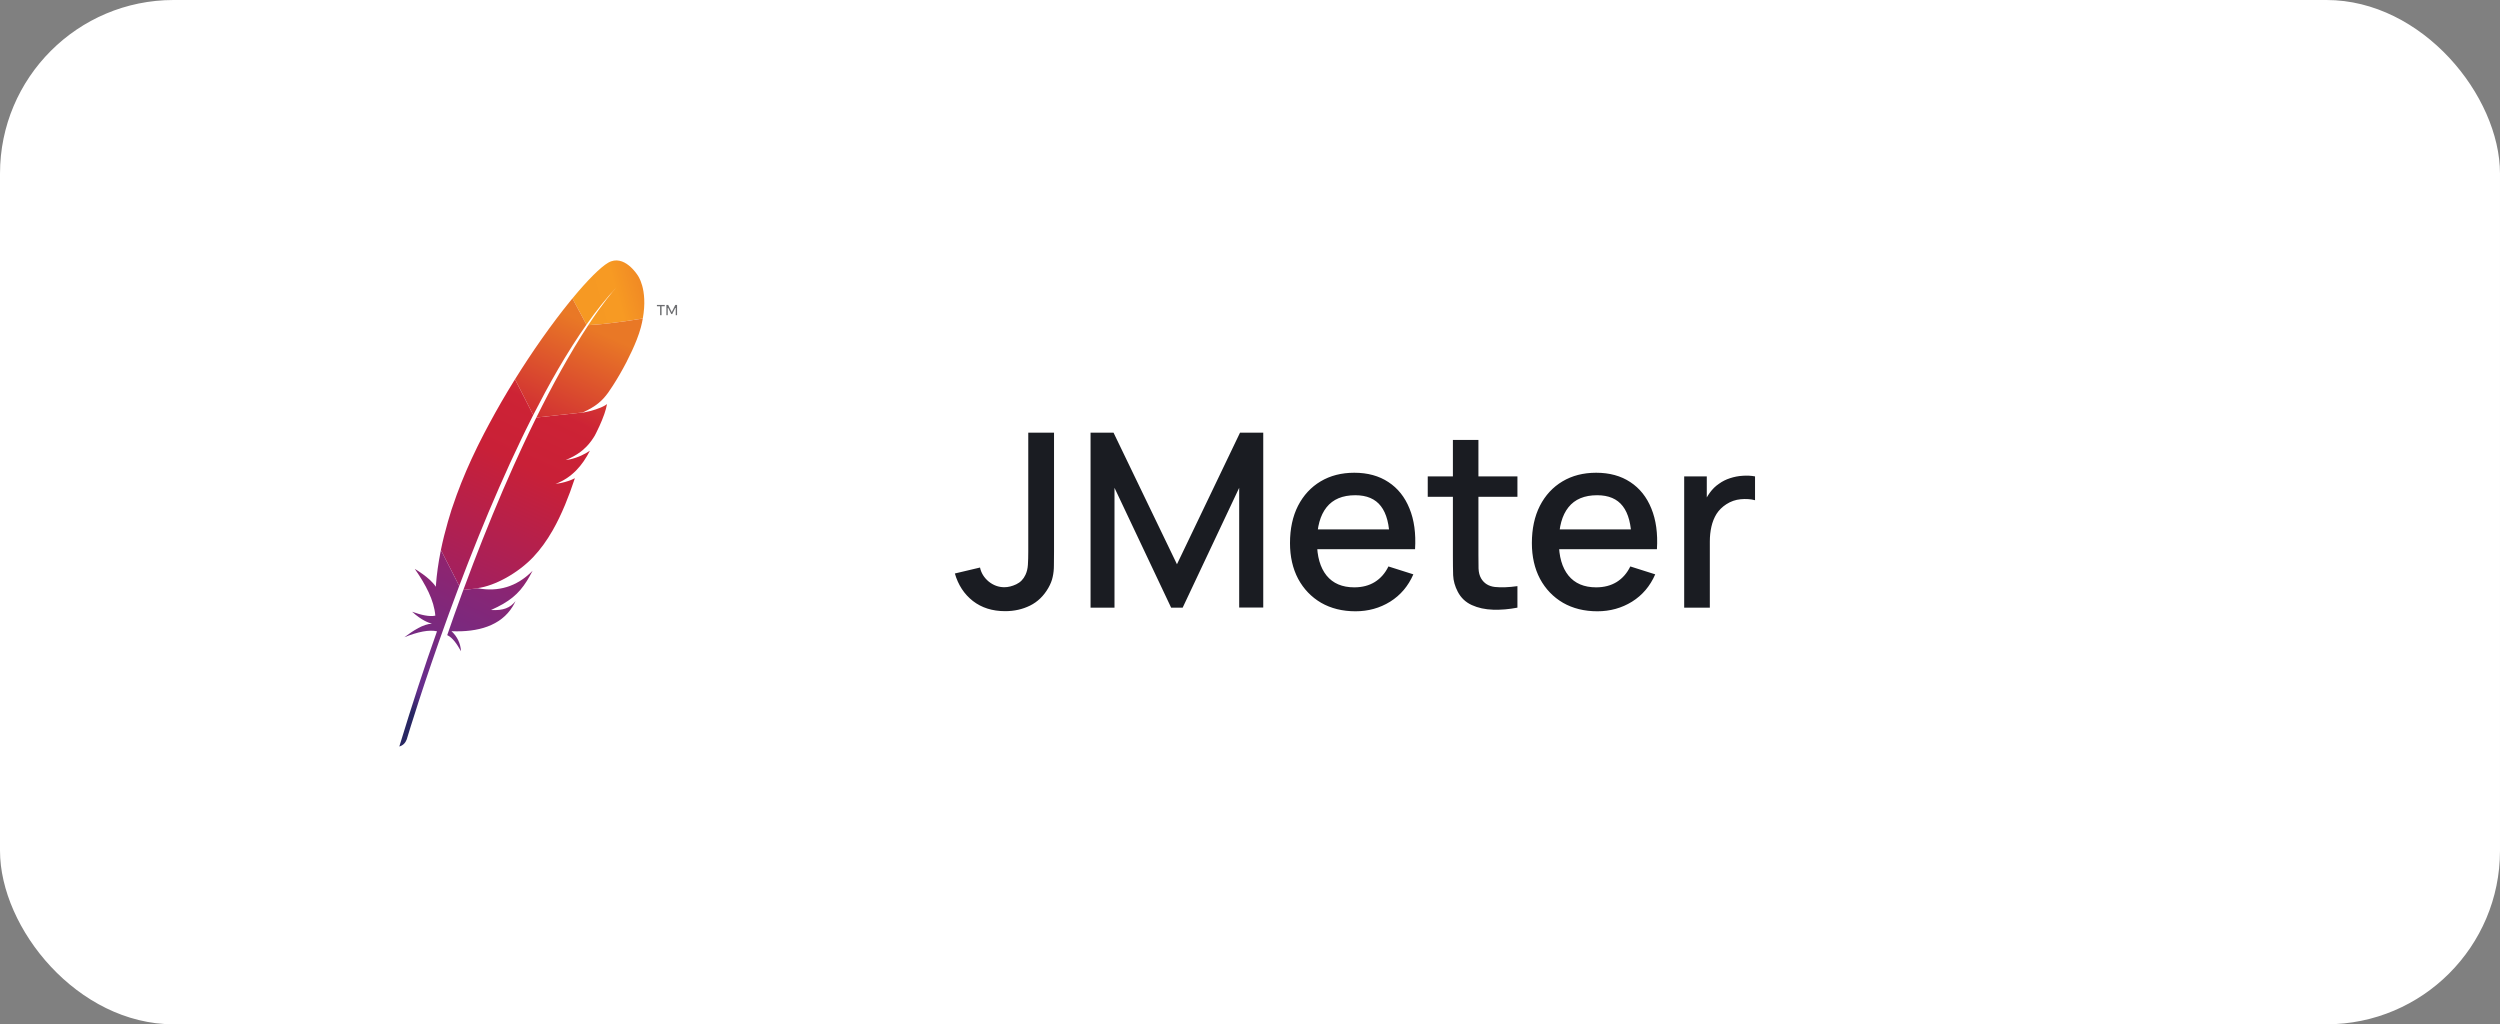
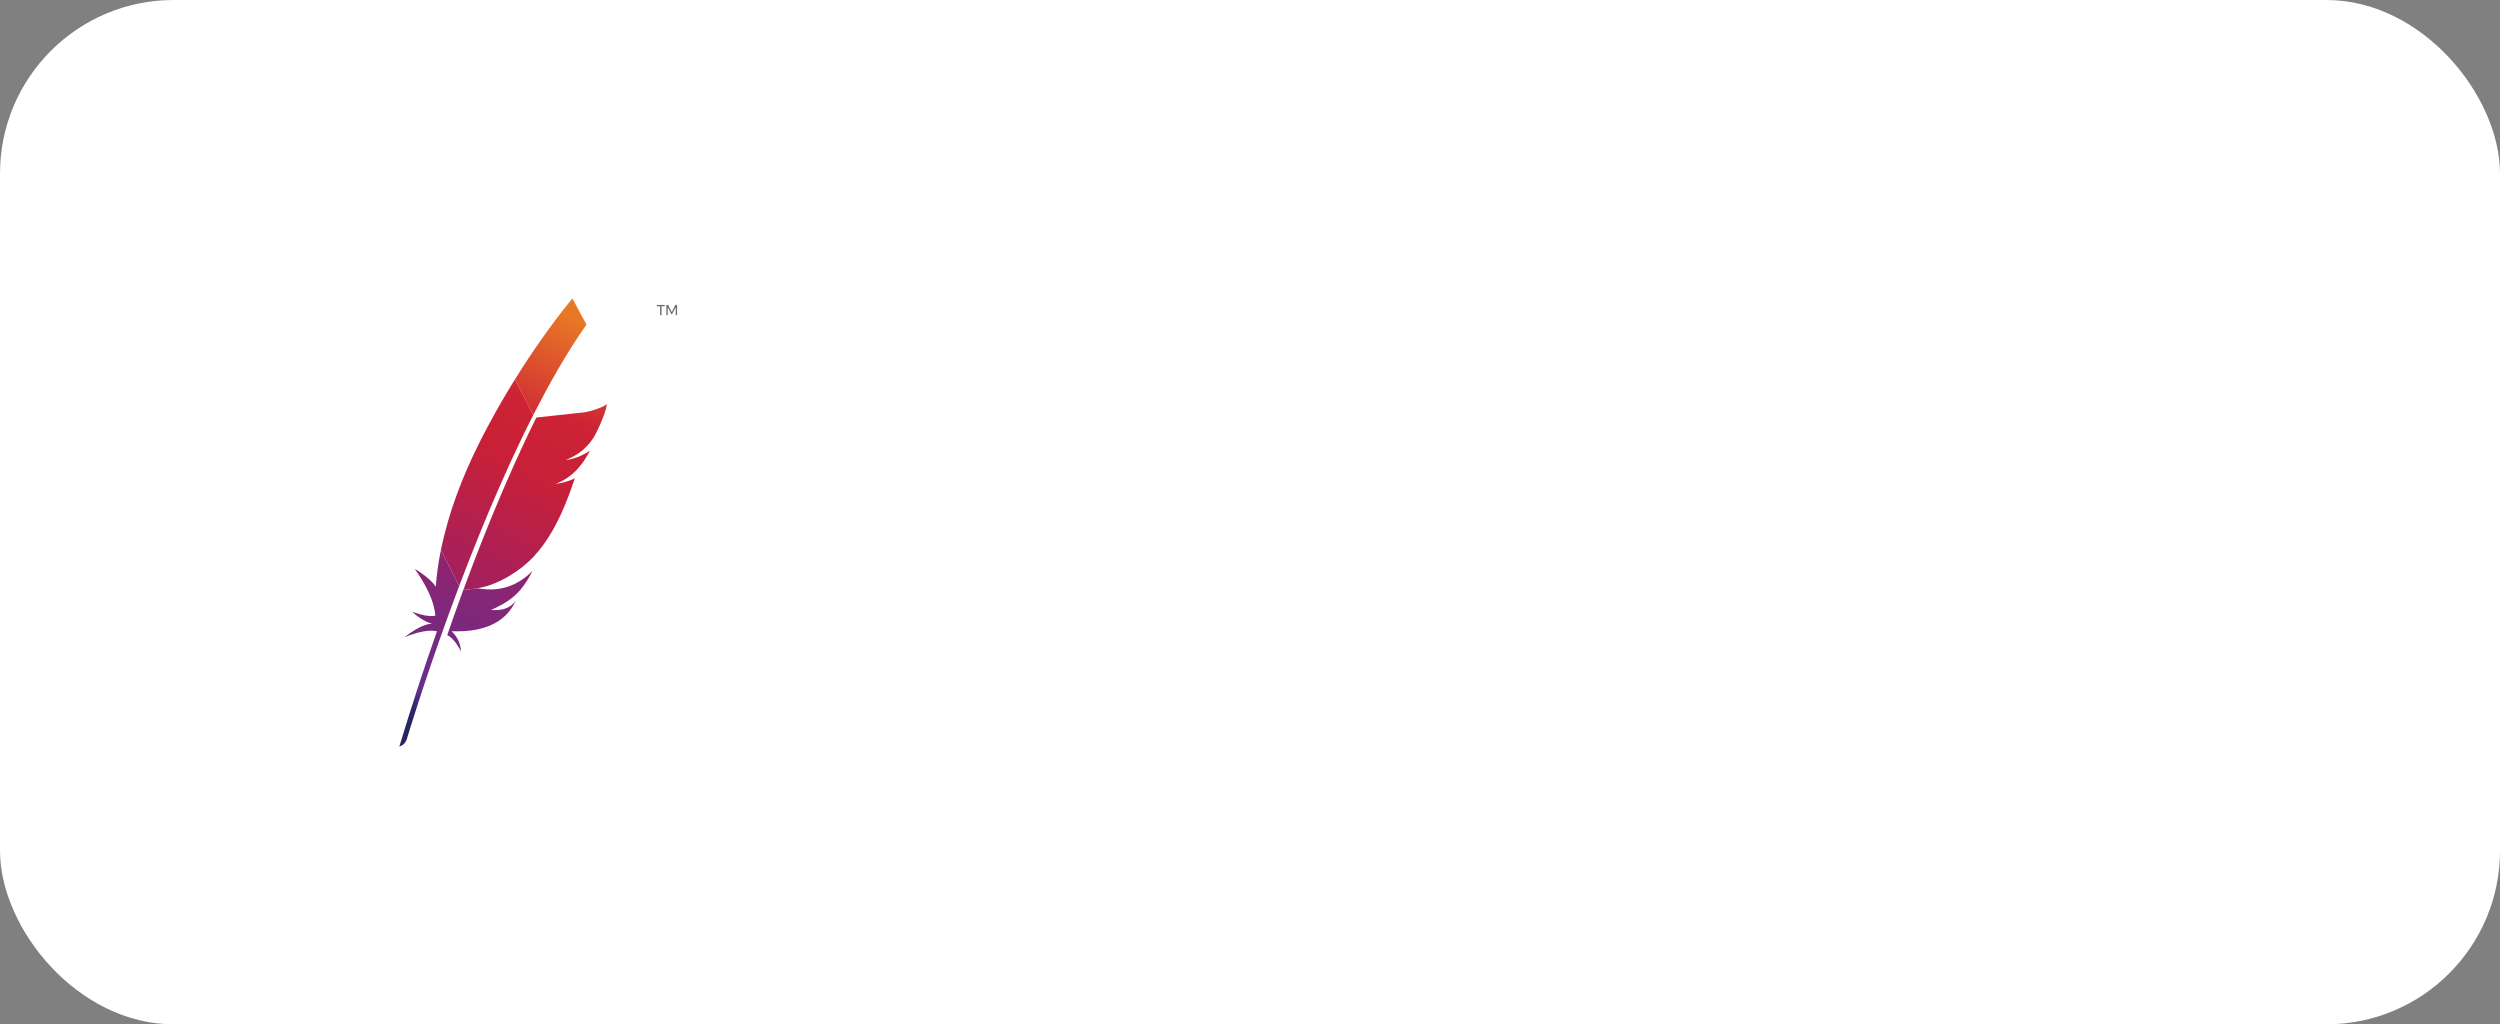
<svg xmlns="http://www.w3.org/2000/svg" width="144" height="59" viewBox="0 0 144 59" fill="none">
  <rect x="0" y="0" width="144" height="59" fill="#808080" stroke="none" />
  <rect width="144" height="59" rx="10" fill="white" />
  <g clip-path="url(#clip0_352_6459)">
-     <path d="M35.03 15.133C34.587 15.392 33.851 16.126 32.971 17.19L33.779 18.7C34.346 17.896 34.922 17.174 35.503 16.556C35.548 16.507 35.571 16.484 35.571 16.484C35.549 16.508 35.526 16.532 35.503 16.556C35.315 16.762 34.745 17.421 33.884 18.73C34.713 18.689 35.986 18.521 37.025 18.345C37.334 16.63 36.722 15.845 36.722 15.845C36.722 15.845 35.944 14.599 35.03 15.133Z" fill="url(#paint0_linear_352_6459)" />
    <path d="M32.317 27.817C32.214 27.836 32.108 27.854 31.999 27.872C31.998 27.872 31.997 27.873 31.997 27.873C32.052 27.865 32.106 27.857 32.159 27.848C32.213 27.839 32.265 27.829 32.317 27.817Z" fill="#BE202E" />
    <path opacity="0.35" d="M32.317 27.817C32.214 27.836 32.108 27.854 31.999 27.872C31.998 27.872 31.997 27.873 31.997 27.873C32.052 27.865 32.106 27.857 32.159 27.848C32.213 27.839 32.265 27.829 32.317 27.817Z" fill="#BE202E" />
    <path d="M32.587 26.497C32.587 26.497 32.587 26.497 32.587 26.497C32.586 26.497 32.586 26.498 32.585 26.498C32.603 26.496 32.619 26.493 32.636 26.491C32.705 26.481 32.773 26.469 32.838 26.455C32.756 26.468 32.672 26.483 32.587 26.497Z" fill="#BE202E" />
    <path opacity="0.35" d="M32.587 26.497C32.587 26.497 32.587 26.497 32.587 26.497C32.586 26.497 32.586 26.498 32.585 26.498C32.603 26.496 32.619 26.493 32.636 26.491C32.705 26.481 32.773 26.469 32.838 26.455C32.756 26.468 32.672 26.483 32.587 26.497Z" fill="#BE202E" />
    <path d="M31.398 22.602C31.643 22.148 31.892 21.703 32.143 21.271C32.404 20.822 32.668 20.386 32.935 19.966C32.95 19.941 32.967 19.916 32.982 19.891C33.245 19.478 33.511 19.08 33.78 18.7L32.972 17.189C32.911 17.263 32.85 17.338 32.788 17.414C32.555 17.701 32.313 18.011 32.065 18.339C31.785 18.709 31.498 19.103 31.206 19.517C30.936 19.9 30.663 20.301 30.389 20.716C30.156 21.069 29.922 21.433 29.69 21.806L29.664 21.847L30.715 23.904C30.94 23.464 31.168 23.029 31.398 22.602Z" fill="url(#paint1_linear_352_6459)" />
    <path d="M26.609 34.193C26.47 34.572 26.331 34.957 26.19 35.352C26.188 35.358 26.186 35.363 26.184 35.369C26.164 35.425 26.145 35.48 26.125 35.536C26.03 35.801 25.948 36.041 25.76 36.584C26.07 36.724 26.318 37.093 26.554 37.511C26.529 37.078 26.348 36.671 26.005 36.357C27.532 36.425 28.847 36.043 29.527 34.937C29.588 34.838 29.643 34.735 29.694 34.624C29.385 35.012 29.002 35.177 28.28 35.137C29.342 34.666 29.875 34.214 30.346 33.465C30.457 33.287 30.566 33.093 30.677 32.878C29.748 33.823 28.672 34.092 27.538 33.888L26.688 33.98C26.662 34.05 26.635 34.121 26.609 34.193Z" fill="url(#paint2_linear_352_6459)" />
    <path d="M27.006 32.306C27.19 31.836 27.379 31.36 27.573 30.88C27.759 30.42 27.95 29.958 28.145 29.493C28.341 29.028 28.541 28.562 28.745 28.096C28.952 27.621 29.164 27.148 29.379 26.677C29.593 26.211 29.81 25.747 30.031 25.288C30.11 25.123 30.191 24.958 30.271 24.793C30.41 24.509 30.55 24.228 30.692 23.949C30.699 23.933 30.707 23.919 30.715 23.904L29.664 21.847C29.647 21.875 29.63 21.902 29.613 21.93C29.368 22.326 29.124 22.732 28.884 23.146C28.642 23.564 28.405 23.99 28.173 24.422C27.977 24.786 27.786 25.154 27.6 25.525C27.562 25.6 27.526 25.674 27.489 25.749C27.259 26.216 27.053 26.668 26.865 27.101C26.653 27.593 26.467 28.063 26.304 28.508C26.196 28.801 26.098 29.084 26.009 29.355C25.935 29.587 25.865 29.82 25.799 30.051C25.642 30.596 25.506 31.14 25.395 31.682L26.452 33.748C26.592 33.378 26.735 33.004 26.882 32.624C26.923 32.519 26.964 32.412 27.006 32.306Z" fill="url(#paint3_linear_352_6459)" />
    <path d="M25.381 31.755C25.249 32.416 25.155 33.075 25.107 33.729C25.106 33.752 25.103 33.775 25.102 33.798C24.772 33.275 23.889 32.764 23.892 32.769C24.523 33.676 25.003 34.577 25.075 35.462C24.736 35.531 24.273 35.431 23.737 35.236C24.295 35.744 24.715 35.884 24.878 35.922C24.365 35.954 23.831 36.303 23.292 36.705C24.079 36.387 24.715 36.261 25.171 36.363C24.448 38.389 23.724 40.626 23 43C23.222 42.935 23.354 42.787 23.429 42.587C23.558 42.157 24.414 39.337 25.757 35.629C25.795 35.523 25.834 35.417 25.872 35.311C25.883 35.281 25.894 35.251 25.905 35.222C26.047 34.833 26.194 34.436 26.346 34.031C26.381 33.939 26.415 33.847 26.45 33.755C26.451 33.752 26.451 33.751 26.452 33.749L25.397 31.684C25.392 31.707 25.386 31.731 25.381 31.755Z" fill="url(#paint4_linear_352_6459)" />
    <path d="M30.879 24.078C30.849 24.139 30.819 24.2 30.788 24.262C30.697 24.449 30.605 24.638 30.511 24.832C30.41 25.042 30.308 25.257 30.205 25.477C30.153 25.587 30.102 25.699 30.049 25.812C29.892 26.151 29.732 26.5 29.571 26.861C29.372 27.305 29.169 27.766 28.964 28.245C28.768 28.702 28.569 29.174 28.368 29.663C28.177 30.127 27.984 30.606 27.788 31.099C27.613 31.54 27.437 31.991 27.259 32.457C27.251 32.479 27.242 32.502 27.234 32.524C27.057 32.986 26.88 33.46 26.7 33.947C26.696 33.958 26.692 33.969 26.688 33.98L27.538 33.888C27.521 33.884 27.504 33.882 27.487 33.879C28.504 33.754 29.855 33.001 30.728 32.072C31.131 31.644 31.496 31.14 31.834 30.549C32.085 30.109 32.321 29.621 32.546 29.081C32.742 28.61 32.931 28.099 33.113 27.545C32.88 27.667 32.612 27.756 32.317 27.819C32.266 27.829 32.213 27.84 32.159 27.849C32.106 27.858 32.052 27.867 31.997 27.874C31.997 27.874 31.998 27.874 31.999 27.874C32.947 27.513 33.544 26.815 33.979 25.961C33.73 26.129 33.324 26.35 32.839 26.456C32.773 26.471 32.705 26.482 32.637 26.492C32.619 26.494 32.603 26.497 32.586 26.499C32.587 26.499 32.587 26.498 32.587 26.498C32.587 26.498 32.588 26.498 32.588 26.498C32.917 26.361 33.195 26.209 33.435 26.029C33.487 25.99 33.537 25.95 33.585 25.909C33.659 25.846 33.728 25.779 33.795 25.71C33.838 25.666 33.879 25.62 33.919 25.572C34.014 25.461 34.102 25.341 34.185 25.21C34.21 25.171 34.235 25.13 34.26 25.089C34.291 25.028 34.321 24.969 34.351 24.911C34.483 24.647 34.589 24.412 34.673 24.206C34.715 24.102 34.752 24.007 34.783 23.918C34.796 23.883 34.808 23.848 34.82 23.815C34.853 23.716 34.88 23.628 34.902 23.55C34.934 23.434 34.953 23.342 34.964 23.275C34.932 23.301 34.895 23.326 34.854 23.35C34.568 23.52 34.077 23.674 33.681 23.746C33.675 23.747 33.669 23.748 33.663 23.749C33.623 23.756 33.583 23.762 33.543 23.768C33.55 23.765 33.556 23.762 33.564 23.759L30.893 24.049C30.889 24.058 30.884 24.068 30.879 24.078Z" fill="url(#paint5_linear_352_6459)" />
-     <path d="M33.885 18.73C33.647 19.091 33.388 19.501 33.109 19.965C33.094 19.989 33.08 20.015 33.065 20.039C32.824 20.441 32.568 20.882 32.299 21.366C32.066 21.783 31.824 22.231 31.573 22.713C31.354 23.132 31.127 23.577 30.894 24.048L33.564 23.758C34.342 23.404 34.69 23.083 35.028 22.619C35.117 22.491 35.208 22.358 35.297 22.219C35.571 21.795 35.84 21.328 36.081 20.864C36.313 20.415 36.518 19.971 36.675 19.57C36.774 19.315 36.855 19.078 36.91 18.87C36.959 18.686 36.997 18.512 37.026 18.346C35.987 18.521 34.713 18.689 33.885 18.73Z" fill="url(#paint6_linear_352_6459)" />
    <path d="M32.159 27.848C32.106 27.857 32.052 27.866 31.997 27.874C32.052 27.866 32.106 27.857 32.159 27.848Z" fill="#BE202E" />
-     <path opacity="0.35" d="M32.159 27.848C32.106 27.857 32.052 27.866 31.997 27.874C32.052 27.866 32.106 27.857 32.159 27.848Z" fill="#BE202E" />
    <path d="M32.585 26.499C32.602 26.497 32.619 26.493 32.635 26.491C32.619 26.493 32.602 26.496 32.585 26.499Z" fill="#BE202E" />
    <path opacity="0.35" d="M32.585 26.499C32.602 26.497 32.619 26.493 32.635 26.491C32.619 26.493 32.602 26.496 32.585 26.499Z" fill="#BE202E" />
    <path d="M32.585 26.499C32.602 26.497 32.619 26.493 32.635 26.491C32.619 26.493 32.602 26.496 32.585 26.499Z" fill="url(#paint7_linear_352_6459)" />
    <path d="M32.587 26.498C32.587 26.498 32.588 26.498 32.588 26.497C32.588 26.497 32.587 26.497 32.587 26.498Z" fill="#BE202E" />
    <path opacity="0.35" d="M32.587 26.498C32.587 26.498 32.588 26.498 32.588 26.497C32.588 26.497 32.587 26.497 32.587 26.498Z" fill="#BE202E" />
    <path d="M32.587 26.498C32.587 26.498 32.588 26.498 32.588 26.497C32.588 26.497 32.587 26.497 32.587 26.498Z" fill="url(#paint8_linear_352_6459)" />
    <path d="M37.838 17.564V17.641H38.021V18.154H38.106V17.641H38.29V17.564H37.838ZM38.896 17.564L38.692 17.976L38.486 17.564H38.383V18.154H38.462V17.685L38.664 18.091H38.718L38.921 17.685V18.154H38.999V17.564H38.896Z" fill="#6D6E71" />
  </g>
-   <path d="M57.898 35.203C57.161 35.203 56.54 35.007 56.036 34.615C55.537 34.223 55.191 33.696 55 33.033L56.449 32.69C56.514 33.003 56.68 33.271 56.946 33.495C57.217 33.714 57.518 33.824 57.849 33.824C58.068 33.824 58.297 33.768 58.535 33.656C58.773 33.544 58.95 33.362 59.067 33.11C59.146 32.942 59.193 32.751 59.207 32.536C59.221 32.317 59.228 32.062 59.228 31.773V24.92H60.712V31.773C60.712 32.072 60.71 32.338 60.705 32.571C60.705 32.804 60.682 33.024 60.635 33.229C60.593 33.434 60.509 33.647 60.383 33.866C60.117 34.328 59.767 34.666 59.333 34.881C58.899 35.096 58.421 35.203 57.898 35.203ZM62.816 35V24.92H64.139L67.793 32.501L71.426 24.92H72.763V34.993H71.377V28.098L68.122 35H67.457L64.195 28.098V35H62.816ZM78.077 35.21C77.326 35.21 76.665 35.047 76.096 34.72C75.531 34.389 75.091 33.929 74.773 33.341C74.46 32.748 74.304 32.062 74.304 31.283C74.304 30.457 74.458 29.741 74.766 29.134C75.079 28.527 75.513 28.058 76.068 27.727C76.624 27.396 77.27 27.23 78.007 27.23C78.777 27.23 79.433 27.41 79.974 27.769C80.516 28.124 80.919 28.63 81.185 29.288C81.456 29.946 81.563 30.728 81.507 31.633H80.044V31.101C80.035 30.224 79.867 29.575 79.54 29.155C79.218 28.735 78.726 28.525 78.063 28.525C77.331 28.525 76.78 28.756 76.411 29.218C76.043 29.68 75.858 30.347 75.858 31.22C75.858 32.051 76.043 32.695 76.411 33.152C76.78 33.605 77.312 33.831 78.007 33.831C78.465 33.831 78.859 33.728 79.19 33.523C79.526 33.313 79.787 33.014 79.974 32.627L81.409 33.082C81.115 33.759 80.669 34.284 80.072 34.657C79.475 35.026 78.81 35.21 78.077 35.21ZM75.382 31.633V30.492H80.779V31.633H75.382ZM87.404 35C86.928 35.093 86.461 35.133 86.004 35.119C85.546 35.105 85.138 35.016 84.779 34.853C84.419 34.69 84.149 34.433 83.967 34.083C83.803 33.77 83.715 33.453 83.701 33.131C83.691 32.804 83.687 32.436 83.687 32.025V25.34H85.157V31.955C85.157 32.258 85.159 32.522 85.164 32.746C85.173 32.97 85.222 33.159 85.311 33.313C85.479 33.602 85.745 33.768 86.109 33.81C86.477 33.847 86.909 33.831 87.404 33.761V35ZM82.238 28.616V27.44H87.404V28.616H82.238ZM92.009 35.21C91.257 35.21 90.597 35.047 90.028 34.72C89.463 34.389 89.022 33.929 88.705 33.341C88.392 32.748 88.236 32.062 88.236 31.283C88.236 30.457 88.39 29.741 88.698 29.134C89.01 28.527 89.444 28.058 90 27.727C90.555 27.396 91.201 27.23 91.939 27.23C92.709 27.23 93.364 27.41 93.906 27.769C94.447 28.124 94.851 28.63 95.117 29.288C95.387 29.946 95.495 30.728 95.439 31.633H93.976V31.101C93.966 30.224 93.798 29.575 93.472 29.155C93.15 28.735 92.657 28.525 91.995 28.525C91.262 28.525 90.711 28.756 90.343 29.218C89.974 29.68 89.79 30.347 89.79 31.22C89.79 32.051 89.974 32.695 90.343 33.152C90.711 33.605 91.243 33.831 91.939 33.831C92.396 33.831 92.79 33.728 93.122 33.523C93.458 33.313 93.719 33.014 93.906 32.627L95.341 33.082C95.047 33.759 94.601 34.284 94.004 34.657C93.406 35.026 92.741 35.21 92.009 35.21ZM89.314 31.633V30.492H94.711V31.633H89.314ZM97.009 35V27.44H98.311V29.274L98.129 29.036C98.223 28.793 98.344 28.572 98.493 28.371C98.643 28.166 98.815 27.998 99.011 27.867C99.203 27.727 99.415 27.62 99.648 27.545C99.886 27.466 100.129 27.419 100.376 27.405C100.624 27.386 100.862 27.398 101.09 27.44V28.812C100.843 28.747 100.568 28.728 100.264 28.756C99.966 28.784 99.69 28.88 99.438 29.043C99.2 29.197 99.011 29.384 98.871 29.603C98.736 29.822 98.638 30.067 98.577 30.338C98.517 30.604 98.486 30.886 98.486 31.185V35H97.009Z" fill="#1A1C22" />
  <defs>
    <linearGradient id="paint0_linear_352_6459" x1="33.656" y1="17.375" x2="39.566" y2="15.716" gradientUnits="userSpaceOnUse">
      <stop stop-color="#F69923" />
      <stop offset="0.312" stop-color="#F79A23" />
      <stop offset="0.838" stop-color="#E97826" />
    </linearGradient>
    <linearGradient id="paint1_linear_352_6459" x1="20.703" y1="43.687" x2="32.554" y2="18.029" gradientUnits="userSpaceOnUse">
      <stop offset="0.323" stop-color="#9E2064" />
      <stop offset="0.63" stop-color="#C92037" />
      <stop offset="0.751" stop-color="#CD2335" />
      <stop offset="1" stop-color="#E97826" />
    </linearGradient>
    <linearGradient id="paint2_linear_352_6459" x1="24.745" y1="41.796" x2="31.807" y2="26.507" gradientUnits="userSpaceOnUse">
      <stop stop-color="#282662" />
      <stop offset="0.095" stop-color="#662E8D" />
      <stop offset="0.788" stop-color="#9F2064" />
      <stop offset="0.949" stop-color="#CD2032" />
    </linearGradient>
    <linearGradient id="paint3_linear_352_6459" x1="21.138" y1="42.139" x2="32.99" y2="16.481" gradientUnits="userSpaceOnUse">
      <stop offset="0.323" stop-color="#9E2064" />
      <stop offset="0.63" stop-color="#C92037" />
      <stop offset="0.751" stop-color="#CD2335" />
      <stop offset="1" stop-color="#E97826" />
    </linearGradient>
    <linearGradient id="paint4_linear_352_6459" x1="22.365" y1="40.435" x2="28.594" y2="26.951" gradientUnits="userSpaceOnUse">
      <stop stop-color="#282662" />
      <stop offset="0.095" stop-color="#662E8D" />
      <stop offset="0.788" stop-color="#9F2064" />
      <stop offset="0.949" stop-color="#CD2032" />
    </linearGradient>
    <linearGradient id="paint5_linear_352_6459" x1="23.81" y1="43.373" x2="35.661" y2="17.715" gradientUnits="userSpaceOnUse">
      <stop offset="0.323" stop-color="#9E2064" />
      <stop offset="0.63" stop-color="#C92037" />
      <stop offset="0.751" stop-color="#CD2335" />
      <stop offset="1" stop-color="#E97826" />
    </linearGradient>
    <linearGradient id="paint6_linear_352_6459" x1="22.931" y1="44.898" x2="34.782" y2="19.24" gradientUnits="userSpaceOnUse">
      <stop offset="0.323" stop-color="#9E2064" />
      <stop offset="0.63" stop-color="#C92037" />
      <stop offset="0.751" stop-color="#CD2335" />
      <stop offset="1" stop-color="#E97826" />
    </linearGradient>
    <linearGradient id="paint7_linear_352_6459" x1="24.514" y1="44.312" x2="37.066" y2="18.074" gradientUnits="userSpaceOnUse">
      <stop offset="0.323" stop-color="#9E2064" />
      <stop offset="0.63" stop-color="#C92037" />
      <stop offset="0.751" stop-color="#CD2335" />
      <stop offset="1" stop-color="#E97826" />
    </linearGradient>
    <linearGradient id="paint8_linear_352_6459" x1="30.095" y1="31.846" x2="35.083" y2="21.15" gradientUnits="userSpaceOnUse">
      <stop offset="0.323" stop-color="#9E2064" />
      <stop offset="0.63" stop-color="#C92037" />
      <stop offset="0.751" stop-color="#CD2335" />
      <stop offset="1" stop-color="#E97826" />
    </linearGradient>
    <clipPath id="clip0_352_6459">
      <rect width="16" height="28" fill="white" transform="translate(23 15)" />
    </clipPath>
  </defs>
</svg>